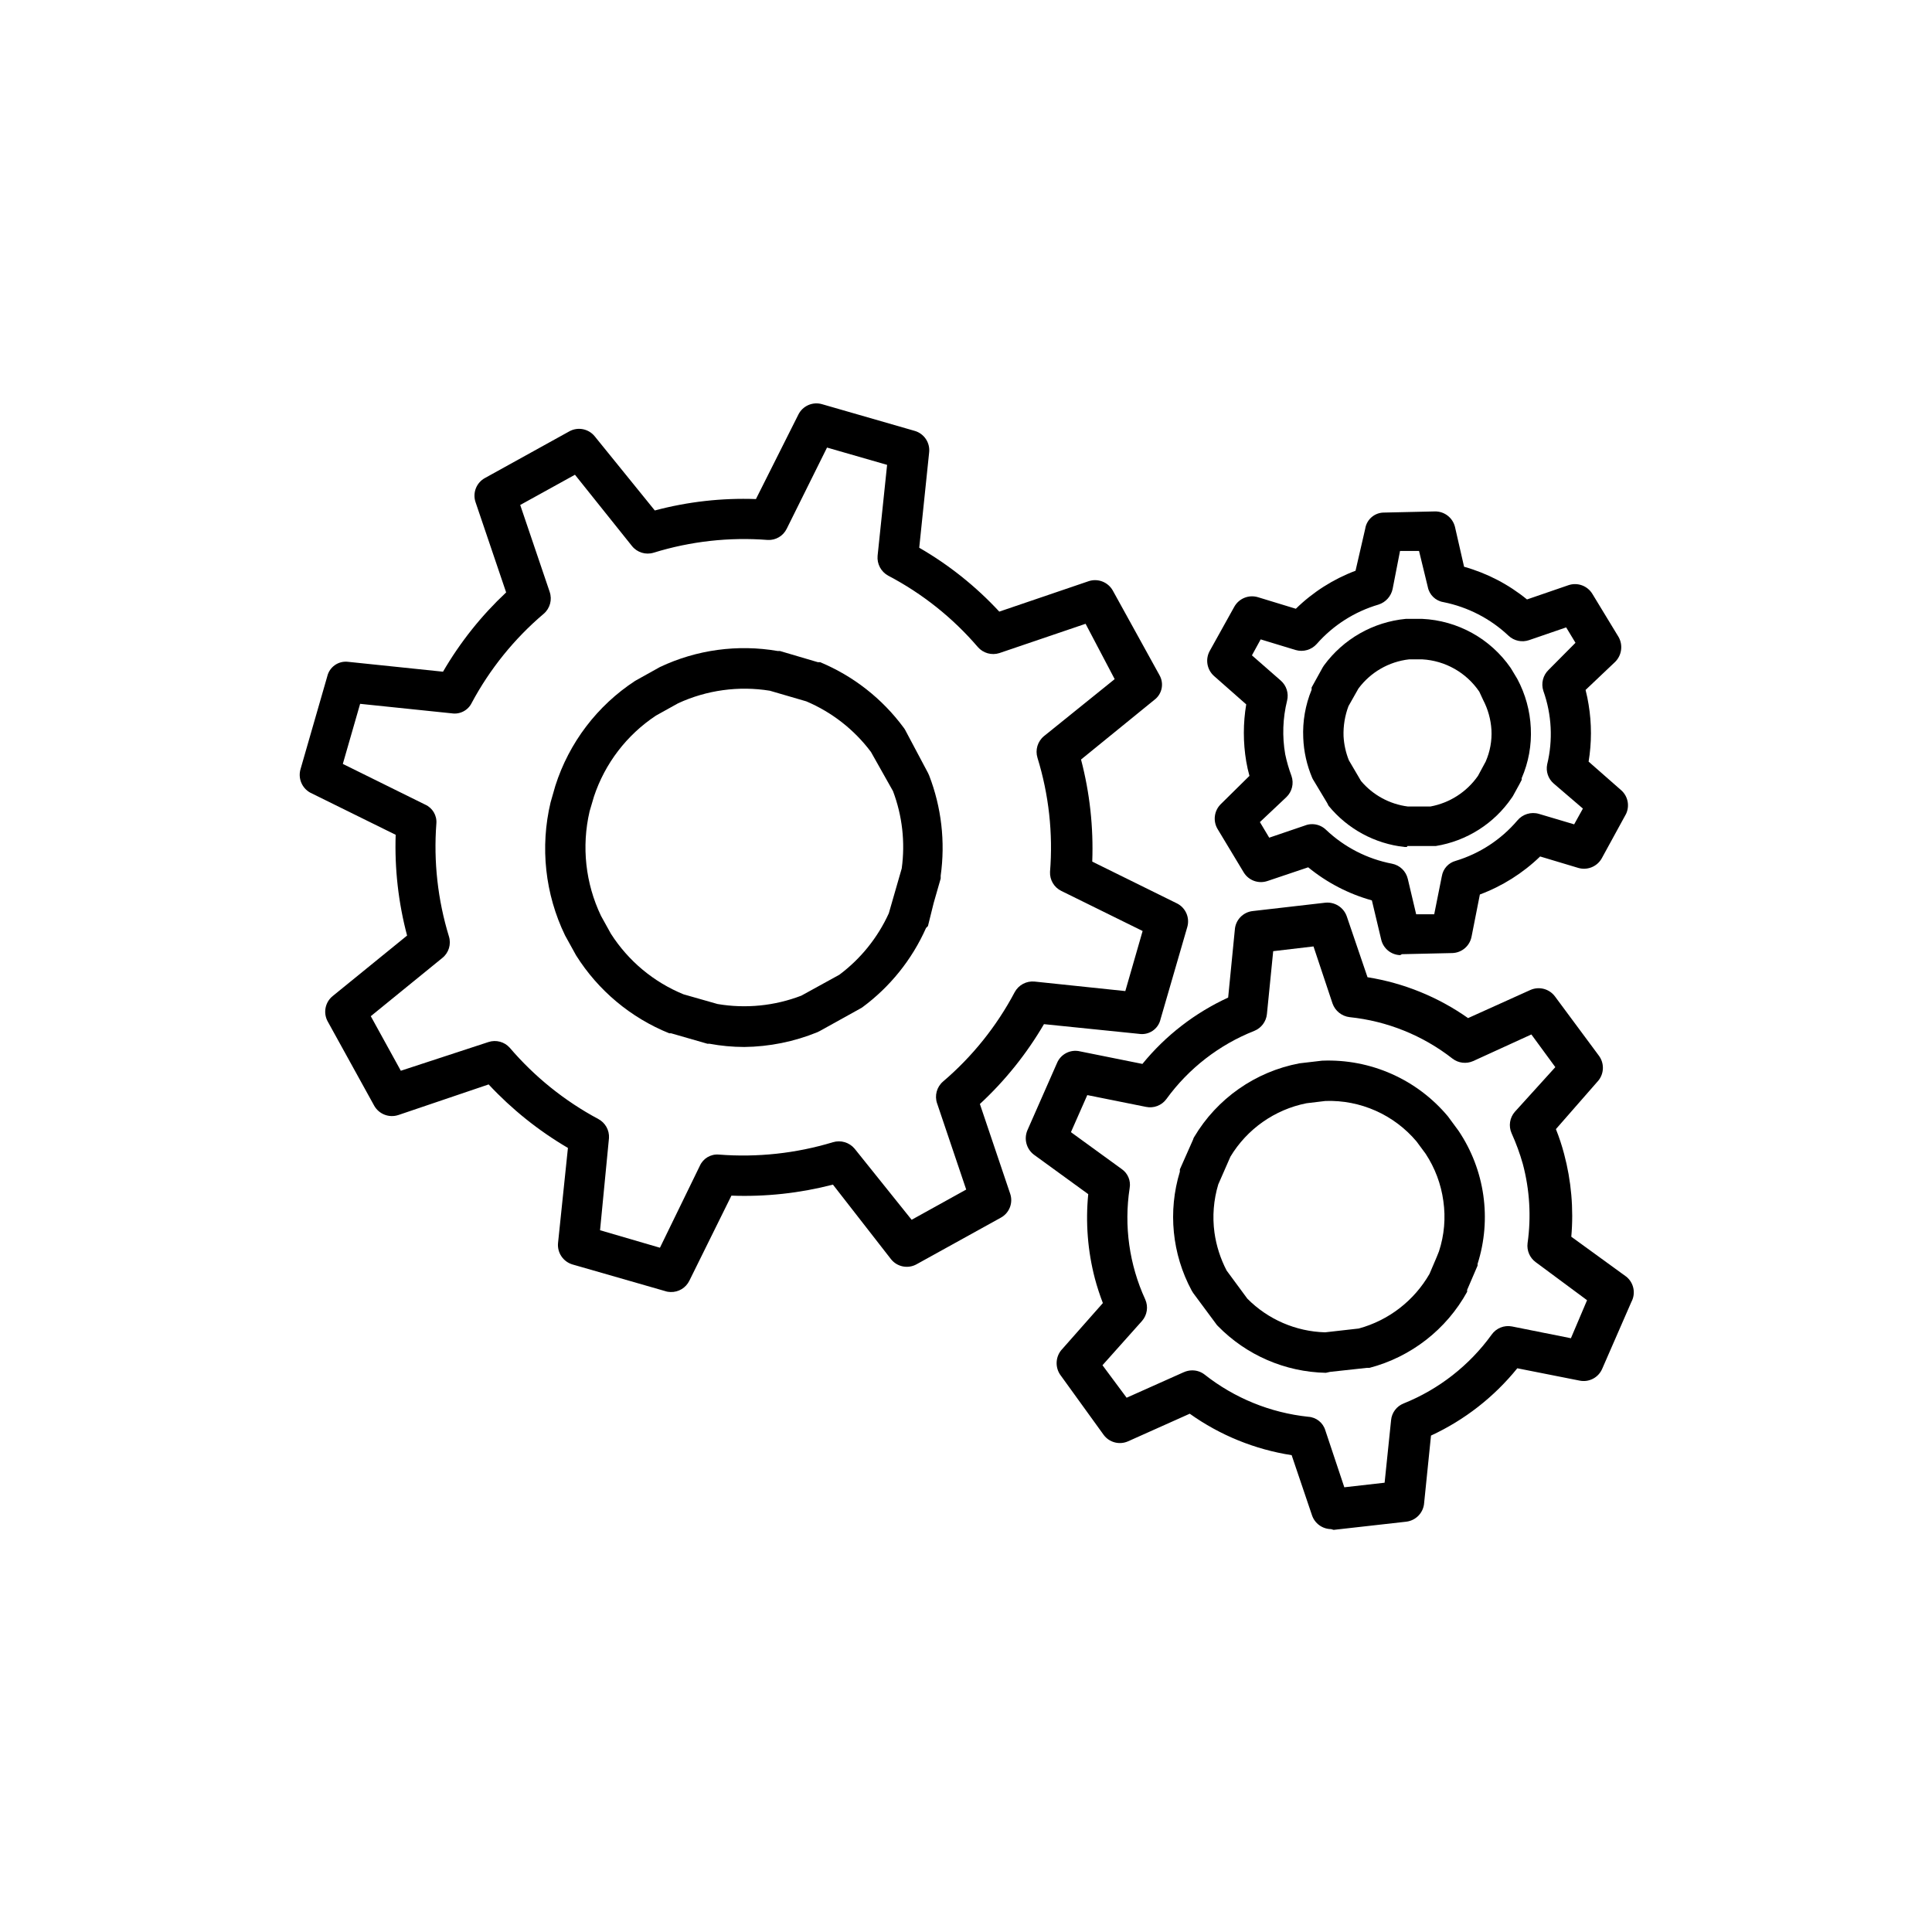
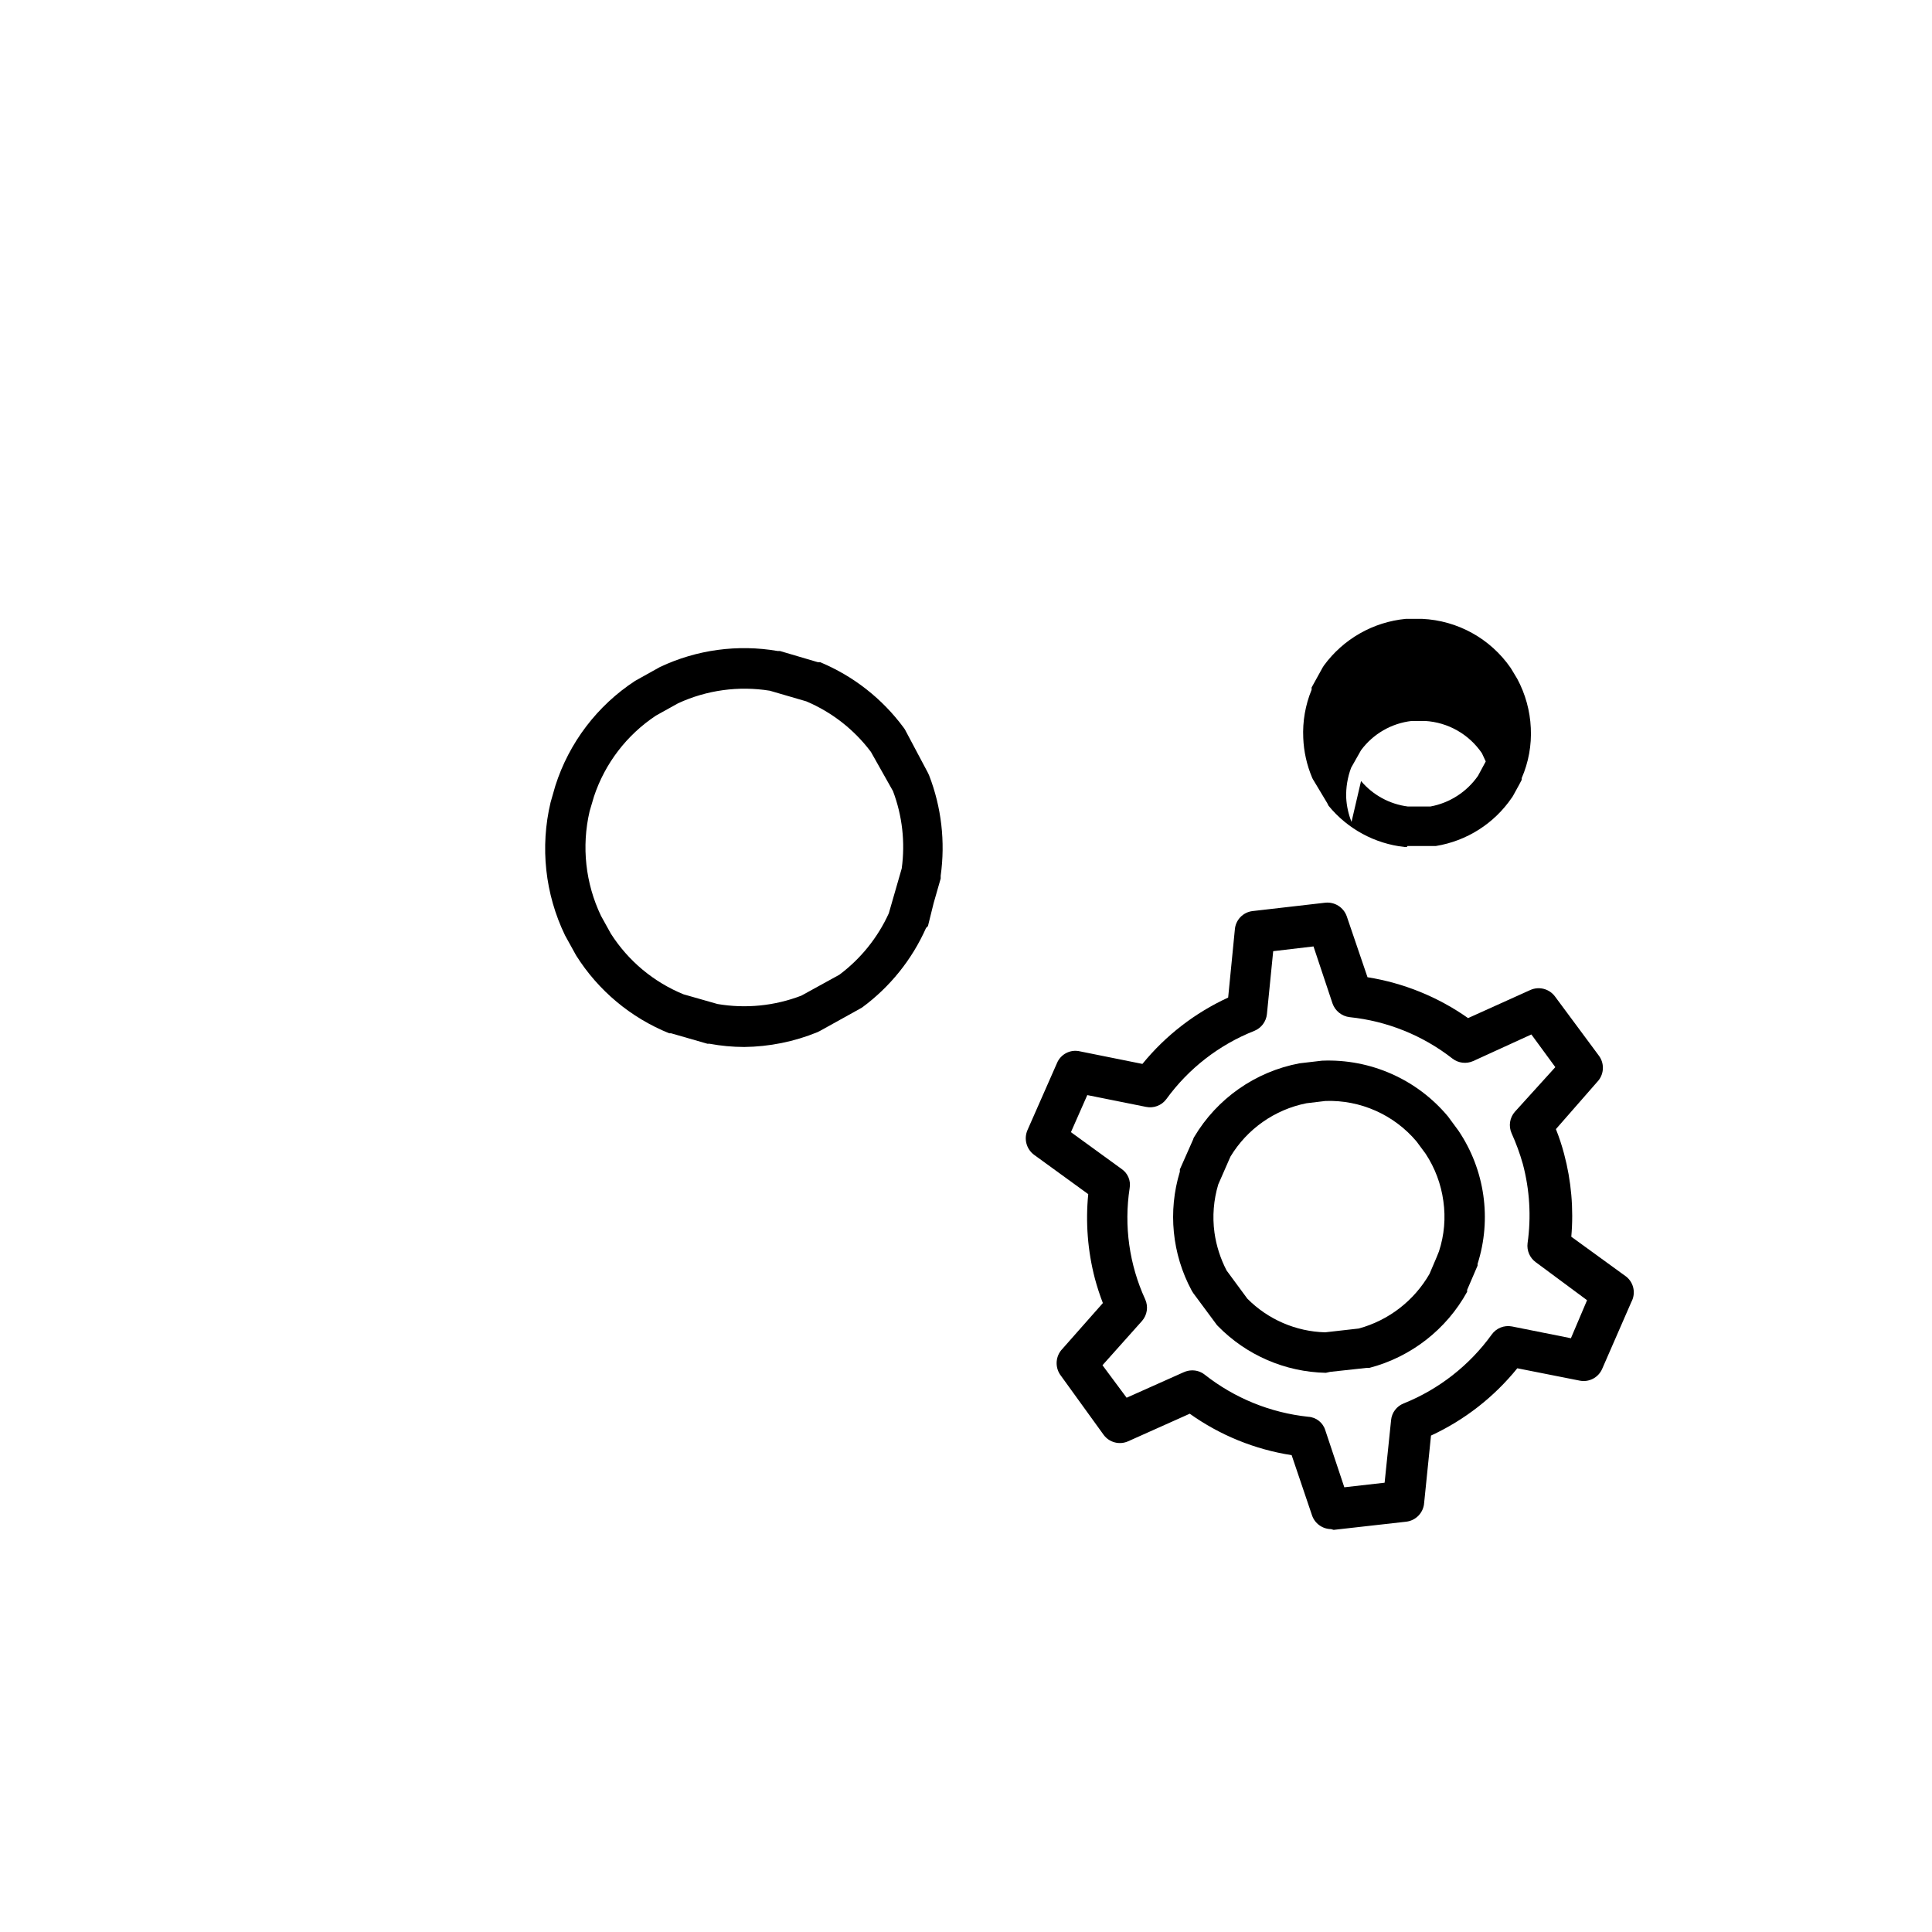
<svg xmlns="http://www.w3.org/2000/svg" fill="#000000" width="800px" height="800px" version="1.1" viewBox="144 144 512 512">
  <g>
    <path d="m496.73 549.23c-2.289-0.031-4.312-1.504-5.039-3.676l-5.391-15.922c-9.734-1.508-18.98-5.266-27.004-10.984l-16.324 7.305c-2.297 1.035-5.008 0.324-6.5-1.711l-11.285-15.617c-1.562-1.98-1.562-4.773 0-6.754l11.082-12.543h0.004c-0.82-2.129-1.527-4.297-2.117-6.5-1.906-7.293-2.5-14.867-1.762-22.367l-14.359-10.43c-2.019-1.5-2.746-4.188-1.762-6.5l7.809-17.734c0.977-2.438 3.594-3.789 6.144-3.172l16.523 3.324h0.004c6.133-7.519 13.902-13.531 22.719-17.582l1.762-17.887h0.004c0.129-2.613 2.137-4.746 4.734-5.039l19.246-2.215c2.508-0.258 4.863 1.242 5.691 3.625l5.492 16.121v0.004c9.594 1.527 18.711 5.234 26.652 10.832l16.523-7.457c2.301-1.016 5-0.305 6.5 1.711l11.539 15.566v0.004c1.555 1.961 1.555 4.738 0 6.699l-11.285 12.898c0.855 2.137 1.578 4.324 2.164 6.547 1.914 7.156 2.562 14.59 1.914 21.969l14.559 10.578h0.004c2.012 1.613 2.582 4.434 1.359 6.703l-7.758 17.781c-1.016 2.293-3.488 3.574-5.945 3.074l-16.527-3.273c-6.156 7.617-13.98 13.719-22.871 17.836l-1.812 17.785v-0.004c-0.152 2.606-2.148 4.727-4.738 5.039l-19.246 2.168zm-36.828-42.066c1.203-0.02 2.375 0.371 3.324 1.105 7.914 6.246 17.434 10.125 27.457 11.188 2.113 0.121 3.926 1.551 4.535 3.574l5.039 15.113 10.68-1.211 1.715-16.574-0.004 0.004c0.184-1.988 1.473-3.703 3.328-4.434 9.34-3.754 17.43-10.078 23.324-18.238 1.215-1.723 3.324-2.57 5.391-2.168l15.617 3.125 4.281-10.078-13.602-10.078v0.004c-1.586-1.16-2.414-3.09-2.164-5.039 0.992-7.016 0.562-14.16-1.262-21.008-0.785-2.773-1.781-5.484-2.969-8.113-0.852-1.902-0.516-4.125 0.855-5.691l10.73-11.84-6.348-8.664-15.418 7.051c-1.812 0.809-3.922 0.559-5.492-0.652-7.871-6.148-17.316-9.953-27.254-10.984-2.078-0.246-3.84-1.652-4.535-3.629l-5.039-15.113-10.68 1.258-1.664 16.676v0.004c-0.203 1.977-1.48 3.68-3.324 4.434-9.336 3.688-17.43 9.961-23.324 18.086-1.238 1.684-3.348 2.492-5.391 2.066l-15.566-3.125-4.332 9.824 13.453 9.773h-0.004c1.633 1.117 2.461 3.09 2.113 5.039-1.543 10.031-0.105 20.297 4.133 29.523 0.848 1.902 0.516 4.125-0.855 5.691l-10.48 11.738 6.398 8.613 15.113-6.75v0.004c0.699-0.32 1.453-0.492 2.219-0.504z" />
    <path d="m495.37 507.81c-10.797-0.223-21.07-4.672-28.617-12.391-0.195-0.18-0.363-0.383-0.504-0.605l-6.047-8.16-0.402-0.656c-5.199-9.66-6.324-20.996-3.125-31.488-0.02-0.203-0.02-0.406 0-0.605l3.527-7.961c0.047-0.215 0.129-0.422 0.254-0.605 6.062-10.223 16.23-17.344 27.91-19.547l6.047-0.707v0.004c12.789-0.512 25.09 4.941 33.301 14.762l2.82 3.828c6.973 10.371 8.828 23.355 5.039 35.266 0.02 0.152 0.02 0.305 0 0.453l-2.769 6.449v0.504h-0.004c-5.504 9.98-14.867 17.266-25.895 20.152h-0.707l-9.723 1.059zm-20.809-19.648c5.469 5.508 12.848 8.703 20.605 8.918l8.918-1.008c7.91-2.152 14.648-7.352 18.742-14.457l1.914-4.484 0.605-1.512c1.41-4.301 1.805-8.871 1.156-13.352-0.609-4.461-2.211-8.73-4.684-12.496l-2.418-3.273c-5.973-7.086-14.871-11.043-24.133-10.73l-5.039 0.605c-8.41 1.672-15.727 6.812-20.152 14.156l-3.223 7.356c-1.242 4.129-1.586 8.473-1.008 12.746 0.492 3.516 1.586 6.926 3.223 10.074z" />
-     <path d="m515.07 397.12c-2.426-0.074-4.492-1.77-5.039-4.129l-2.469-10.379c-6.176-1.715-11.922-4.703-16.879-8.766l-10.781 3.629v-0.004c-2.371 0.82-4.992-0.125-6.297-2.266l-6.953-11.539v0.004c-1.27-2.172-0.871-4.93 0.957-6.652l7.508-7.406c-0.352-1.262-0.637-2.539-0.855-3.828-0.84-5.004-0.84-10.113 0-15.113l-8.516-7.508c-1.898-1.672-2.379-4.438-1.16-6.652l6.5-11.688c1.223-2.215 3.82-3.285 6.246-2.57l10.078 3.074c4.519-4.414 9.906-7.848 15.82-10.074l2.566-11.137c0.379-2.484 2.527-4.309 5.039-4.281l13.402-0.301c2.516-0.055 4.731 1.641 5.34 4.078l2.418 10.582c6.098 1.707 11.773 4.66 16.676 8.664l10.984-3.777c2.398-0.816 5.039 0.148 6.348 2.316l6.953 11.438c1.191 2.141 0.824 4.812-0.906 6.551l-7.859 7.457c0.352 1.359 0.605 2.621 0.805 3.879 0.828 5.004 0.828 10.109 0 15.113l8.664 7.609v-0.004c1.754 1.578 2.266 4.117 1.262 6.25l-6.449 11.789c-1.238 2.195-3.832 3.242-6.246 2.516l-10.078-3.023v0.004c-4.574 4.418-10.012 7.848-15.969 10.074l-2.215 11.234h-0.004c-0.488 2.422-2.57 4.191-5.039 4.285l-13.402 0.301zm-23.379-34.711c1.371-0.008 2.688 0.516 3.68 1.461 4.856 4.625 10.941 7.758 17.531 9.02 2.066 0.402 3.703 1.98 4.18 4.031l2.215 9.371h4.785l2.016-10.078h0.004c0.312-1.969 1.754-3.566 3.68-4.082 6.352-1.922 12.016-5.629 16.32-10.68 1.391-1.688 3.648-2.383 5.746-1.762l9.32 2.769 2.316-4.18-7.758-6.652c-1.438-1.25-2.09-3.172-1.715-5.039 1.574-6.457 1.223-13.234-1.008-19.496-0.648-1.98-0.098-4.156 1.414-5.594l7.102-7.152-2.469-4.082-9.824 3.375c-1.887 0.652-3.981 0.207-5.441-1.156-4.809-4.535-10.797-7.625-17.281-8.918-2.086-0.344-3.734-1.953-4.129-4.031l-2.316-9.523h-5.039l-1.965 10.078c-0.414 1.945-1.836 3.523-3.731 4.129-6.336 1.859-12.012 5.473-16.371 10.43-1.398 1.574-3.574 2.203-5.594 1.613l-9.27-2.82-2.316 4.231 7.656 6.699c1.496 1.316 2.141 3.356 1.664 5.293-1.152 4.648-1.324 9.488-0.504 14.207 0.406 1.953 0.961 3.871 1.66 5.742 0.699 1.984 0.164 4.195-1.359 5.644l-7.004 6.602 2.469 4.133 9.621-3.273 0.004-0.008c0.547-0.199 1.129-0.301 1.711-0.301z" />
-     <path d="m516.83 368.46h-0.605c-7.891-0.859-15.129-4.785-20.152-10.934l-0.352-0.707-3.629-6.047v0.004c-0.137-0.207-0.254-0.426-0.352-0.656-1.422-3.356-2.223-6.938-2.367-10.578-0.199-4.359 0.555-8.711 2.215-12.746-0.02-0.203-0.02-0.406 0-0.605l2.922-5.289 0.352-0.555h0.004c5.141-7.027 13.043-11.52 21.711-12.344h4.285c9.426 0.43 18.109 5.238 23.477 12.996l0.402 0.656 1.359 2.266c2.148 4.012 3.371 8.453 3.578 13 0.23 4.559-0.594 9.113-2.418 13.301 0.016 0.148 0.016 0.301 0 0.453l-0.605 1.16-1.715 3.125-0.301 0.453v-0.004c-4.676 6.852-11.961 11.477-20.152 12.797h-7.504zm-12.141-17.48v-0.004c3.141 3.723 7.562 6.133 12.391 6.754h5.996c5.106-0.941 9.629-3.856 12.598-8.113l2.066-3.828h-0.004c1.148-2.633 1.668-5.496 1.512-8.363-0.168-2.781-0.926-5.492-2.215-7.961l-1.008-2.168c-3.43-5.051-9.016-8.219-15.113-8.562h-3.477c-5.367 0.605-10.242 3.418-13.453 7.758l-2.621 4.637c-0.957 2.539-1.402 5.246-1.309 7.961 0.117 2.195 0.594 4.356 1.41 6.394z" />
-     <path d="m321.71 486.4c-0.496-0.008-0.992-0.09-1.461-0.254l-24.535-7.051c-2.477-0.738-4.082-3.125-3.828-5.695l2.621-25.191-0.004 0.004c-7.781-4.562-14.859-10.23-21.008-16.828l-23.93 8.113v-0.004c-2.449 0.816-5.133-0.219-6.398-2.469l-12.344-22.371v0.004c-1.223-2.269-0.652-5.09 1.359-6.703l19.699-16.02c-2.309-8.703-3.328-17.703-3.023-26.703l-22.672-11.184c-2.219-1.242-3.269-3.867-2.519-6.297l7.055-24.484c0.574-2.504 2.938-4.176 5.492-3.879l25.191 2.621v-0.004c4.523-7.777 10.156-14.855 16.727-21.008l-8.113-23.93c-0.828-2.465 0.234-5.164 2.519-6.398l22.32-12.344h-0.004c2.269-1.266 5.121-0.711 6.754 1.309l15.922 19.648h-0.004c8.734-2.332 17.77-3.348 26.805-3.023l11.234-22.367c1.145-2.332 3.805-3.504 6.297-2.773l24.484 7.055c2.551 0.703 4.199 3.168 3.879 5.793l-2.621 25.191h0.004c7.879 4.547 15.027 10.254 21.211 16.93l23.68-8.062c2.445-0.816 5.129 0.219 6.398 2.469l12.344 22.371h-0.004c1.312 2.211 0.75 5.055-1.309 6.598l-19.445 15.82c2.316 8.82 3.316 17.938 2.973 27.055l22.371 11.035-0.004-0.004c2.352 1.129 3.547 3.793 2.82 6.301l-7.106 24.484h0.004c-0.602 2.57-3.086 4.242-5.695 3.828l-25.191-2.57h0.004c-4.586 7.852-10.309 14.984-16.98 21.16l8.012 23.73c0.859 2.449-0.188 5.16-2.469 6.398l-22.32 12.344c-2.269 1.262-5.117 0.711-6.75-1.312l-15.418-19.797c-8.777 2.277-17.84 3.262-26.902 2.922l-11.133 22.52c-0.918 1.906-2.875 3.094-4.988 3.023zm-18.691-16.375 15.871 4.637 10.578-21.715c0.875-1.965 2.898-3.156 5.039-2.973 10.191 0.801 20.445-0.309 30.227-3.273 2.086-0.633 4.344 0.043 5.746 1.711l15.113 18.844 14.461-8.012-7.707-22.824-0.004 0.004c-0.715-2.07-0.098-4.367 1.562-5.797 7.769-6.621 14.215-14.656 18.992-23.68 1.031-1.922 3.121-3.035 5.293-2.82l24.031 2.519 4.586-15.922-21.562-10.629h-0.004c-1.902-0.938-3.07-2.918-2.973-5.039 0.82-10.195-0.309-20.453-3.324-30.227-0.645-2.086 0.031-4.352 1.715-5.742l18.742-15.113-7.711-14.664-22.824 7.758h0.004c-2.066 0.668-4.328 0.031-5.746-1.609-6.641-7.742-14.695-14.156-23.727-18.895-1.918-1.039-3.027-3.121-2.824-5.289l2.519-24.082-15.922-4.586-10.68 21.512c-0.93 1.914-2.914 3.086-5.035 2.973-10.199-0.793-20.457 0.352-30.23 3.375-2.094 0.648-4.371-0.051-5.742-1.762l-15.113-18.895-14.508 8.012 7.809 23.023h-0.004c0.715 2.07 0.098 4.367-1.562 5.797-7.793 6.602-14.273 14.621-19.094 23.625-0.965 1.984-3.109 3.106-5.289 2.773l-24.285-2.519-4.586 15.922 21.816 10.781c1.965 0.871 3.16 2.894 2.973 5.035-0.762 10.082 0.367 20.211 3.324 29.879 0.664 2.094-0.039 4.379-1.762 5.742l-18.941 15.418 7.961 14.461 23.223-7.609c2.016-0.664 4.231-0.07 5.644 1.512 6.578 7.703 14.543 14.109 23.477 18.891 1.844 0.984 2.949 2.953 2.82 5.039z" />
+     <path d="m516.83 368.46h-0.605c-7.891-0.859-15.129-4.785-20.152-10.934l-0.352-0.707-3.629-6.047v0.004c-0.137-0.207-0.254-0.426-0.352-0.656-1.422-3.356-2.223-6.938-2.367-10.578-0.199-4.359 0.555-8.711 2.215-12.746-0.02-0.203-0.02-0.406 0-0.605l2.922-5.289 0.352-0.555h0.004c5.141-7.027 13.043-11.52 21.711-12.344h4.285c9.426 0.43 18.109 5.238 23.477 12.996l0.402 0.656 1.359 2.266c2.148 4.012 3.371 8.453 3.578 13 0.23 4.559-0.594 9.113-2.418 13.301 0.016 0.148 0.016 0.301 0 0.453l-0.605 1.16-1.715 3.125-0.301 0.453v-0.004c-4.676 6.852-11.961 11.477-20.152 12.797h-7.504zm-12.141-17.48v-0.004c3.141 3.723 7.562 6.133 12.391 6.754h5.996c5.106-0.941 9.629-3.856 12.598-8.113l2.066-3.828h-0.004l-1.008-2.168c-3.43-5.051-9.016-8.219-15.113-8.562h-3.477c-5.367 0.605-10.242 3.418-13.453 7.758l-2.621 4.637c-0.957 2.539-1.402 5.246-1.309 7.961 0.117 2.195 0.594 4.356 1.41 6.394z" />
    <path d="m341.2 421.46c-3.074-0.008-6.144-0.293-9.168-0.855h-0.555l-9.621-2.769h-0.504v-0.004c-10.199-4.117-18.836-11.344-24.688-20.656l-2.922-5.289c-5.301-10.961-6.656-23.422-3.828-35.266l1.258-4.383c3.644-11.43 11.117-21.25 21.16-27.812l6.602-3.68v0.004c9.695-4.574 20.566-6.051 31.133-4.234h0.605l10.078 2.973h0.605-0.004c8.809 3.668 16.453 9.66 22.117 17.332 0.152 0.191 0.289 0.391 0.402 0.605l6.047 11.387 0.301 0.656v-0.004c3.277 8.461 4.332 17.617 3.074 26.602v0.754l-1.863 6.5-1.512 6.098-0.504 0.504c-3.719 8.371-9.551 15.629-16.926 21.059l-0.605 0.352-10.629 5.894-0.605 0.301v0.004c-6.18 2.523-12.777 3.856-19.449 3.93zm-7.051-11.387c7.469 1.27 15.145 0.504 22.215-2.215l10.078-5.543c5.664-4.238 10.168-9.836 13.098-16.273l3.426-11.891c0.953-6.922 0.156-13.969-2.316-20.504l-5.844-10.379c-4.426-5.902-10.336-10.523-17.129-13.402l-9.672-2.82h-0.004c-8.242-1.328-16.699-0.172-24.281 3.324l-5.894 3.273v0.004c-7.723 5.113-13.508 12.668-16.426 21.461l-1.16 3.93h0.004c-2.16 9.297-1.094 19.051 3.019 27.66l2.621 4.734c4.606 7.215 11.328 12.828 19.246 16.07z" />
  </g>
</svg>